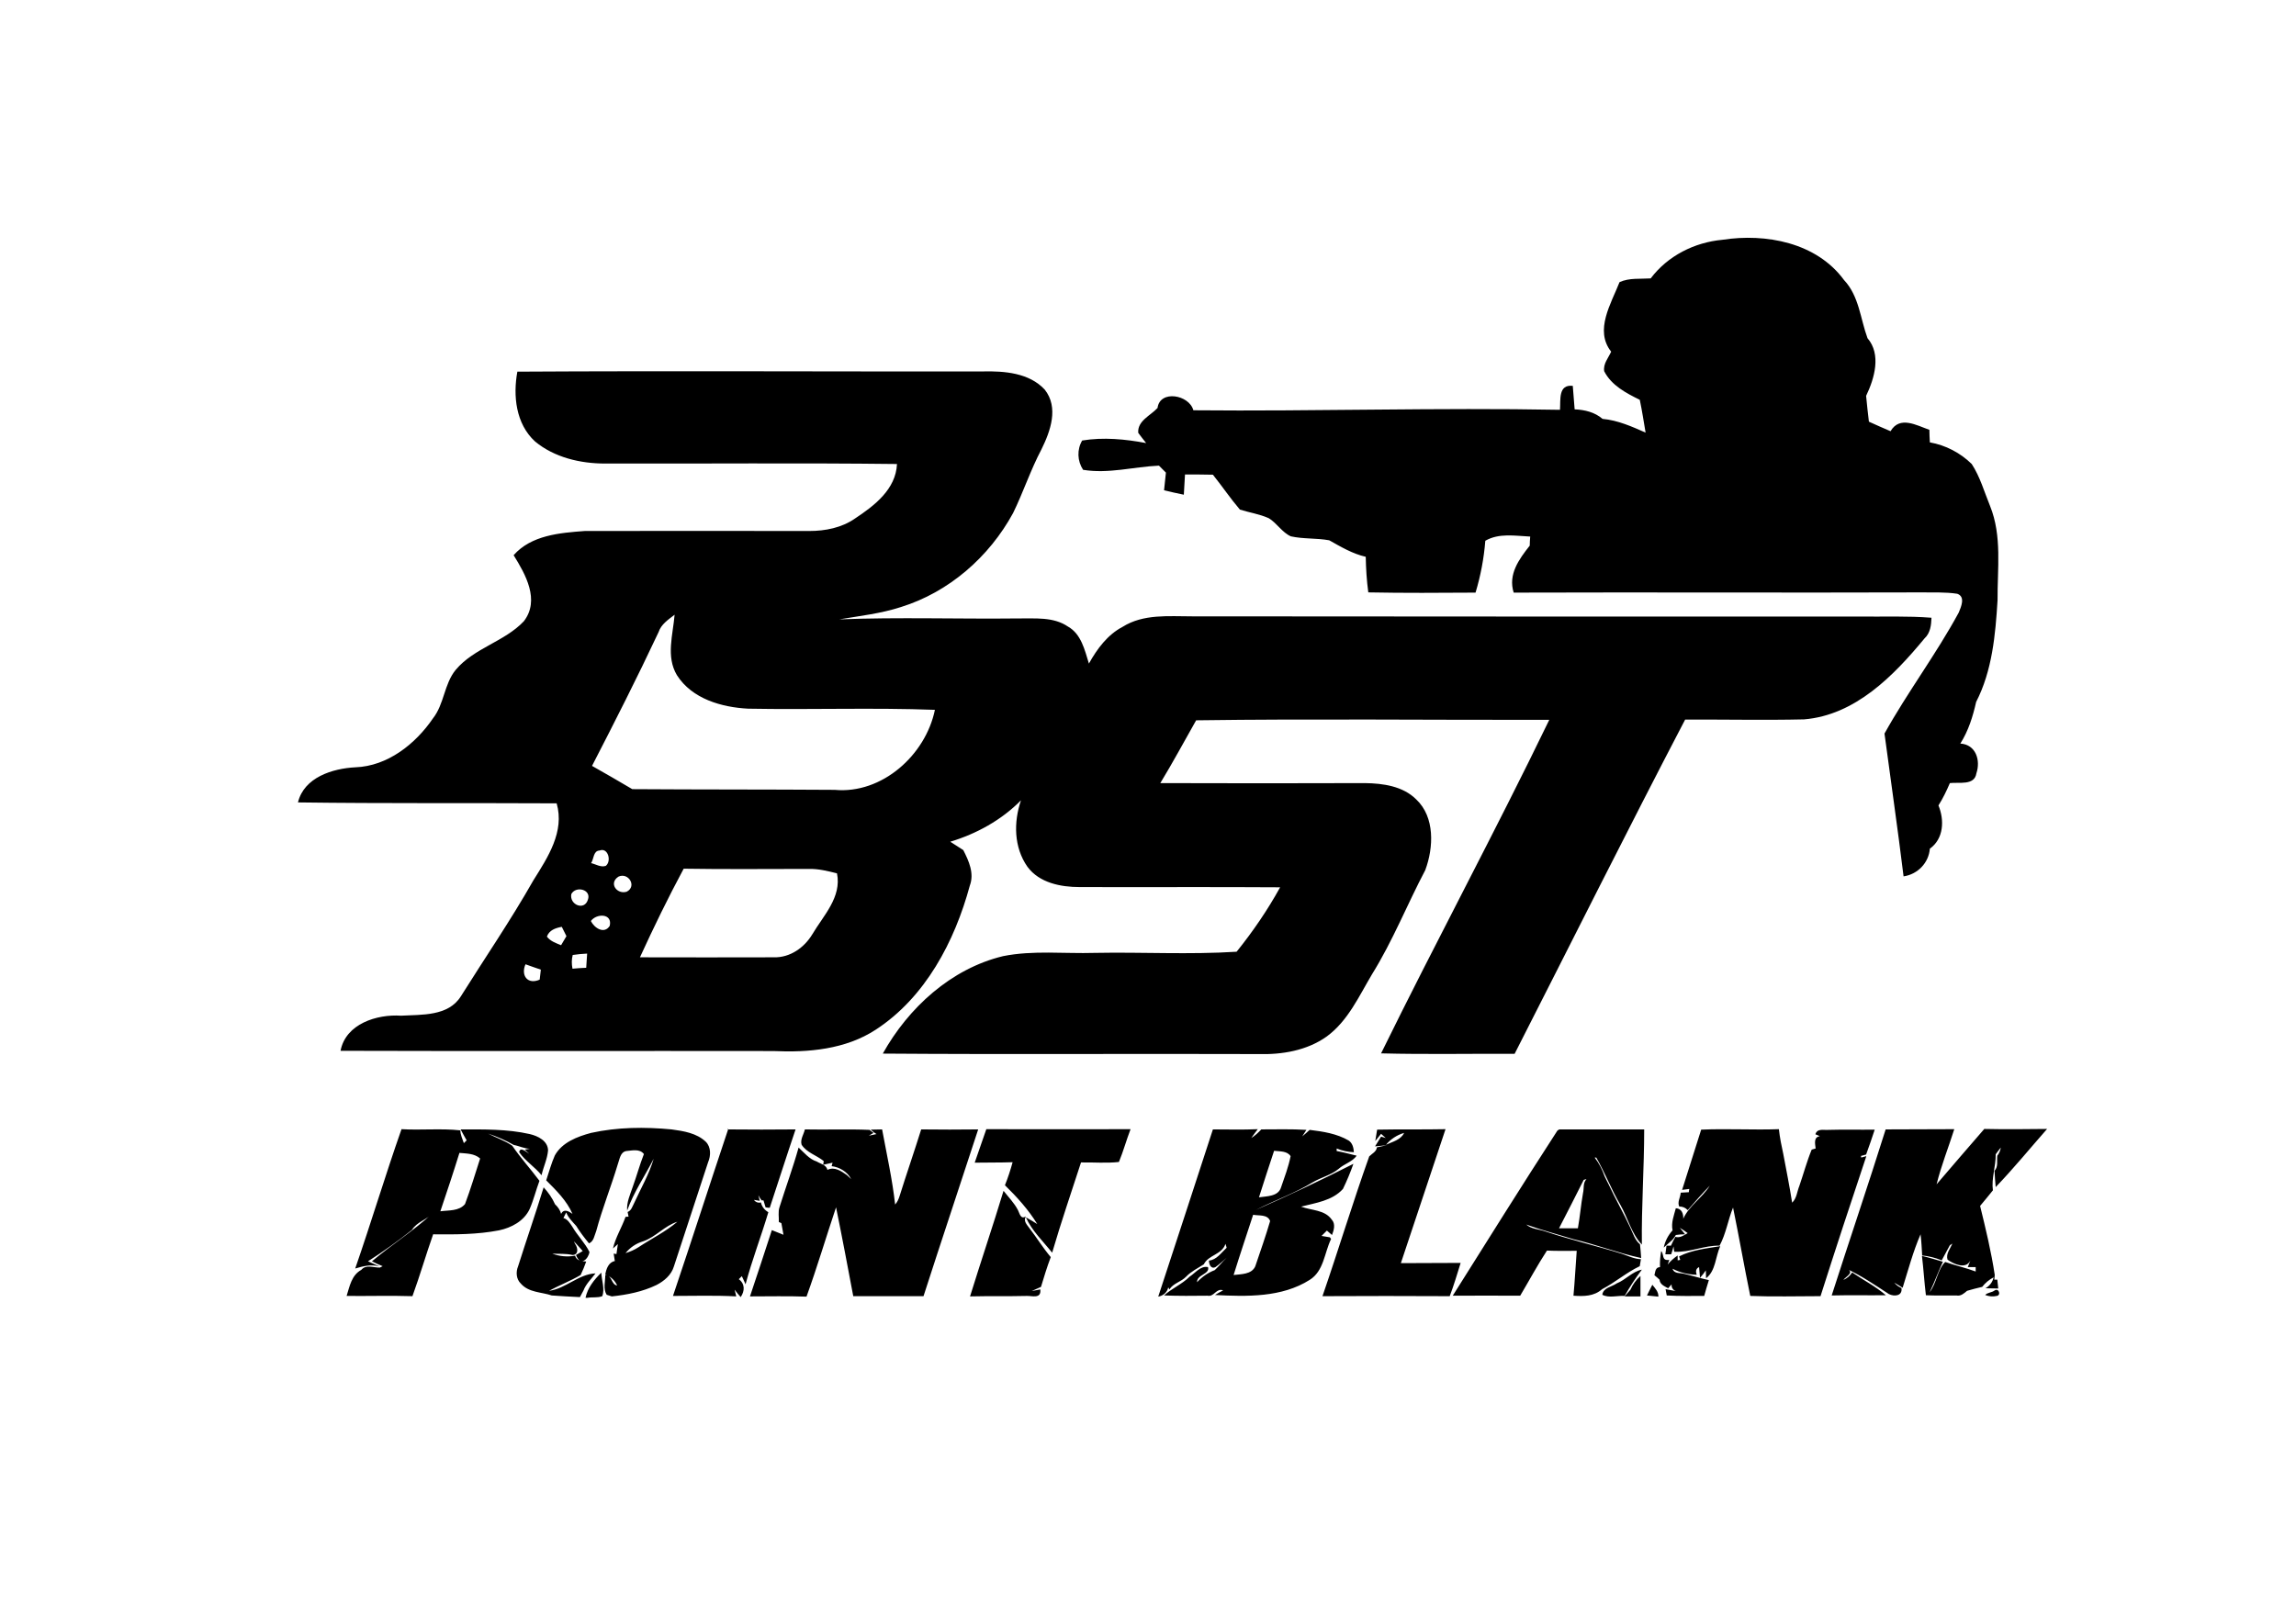
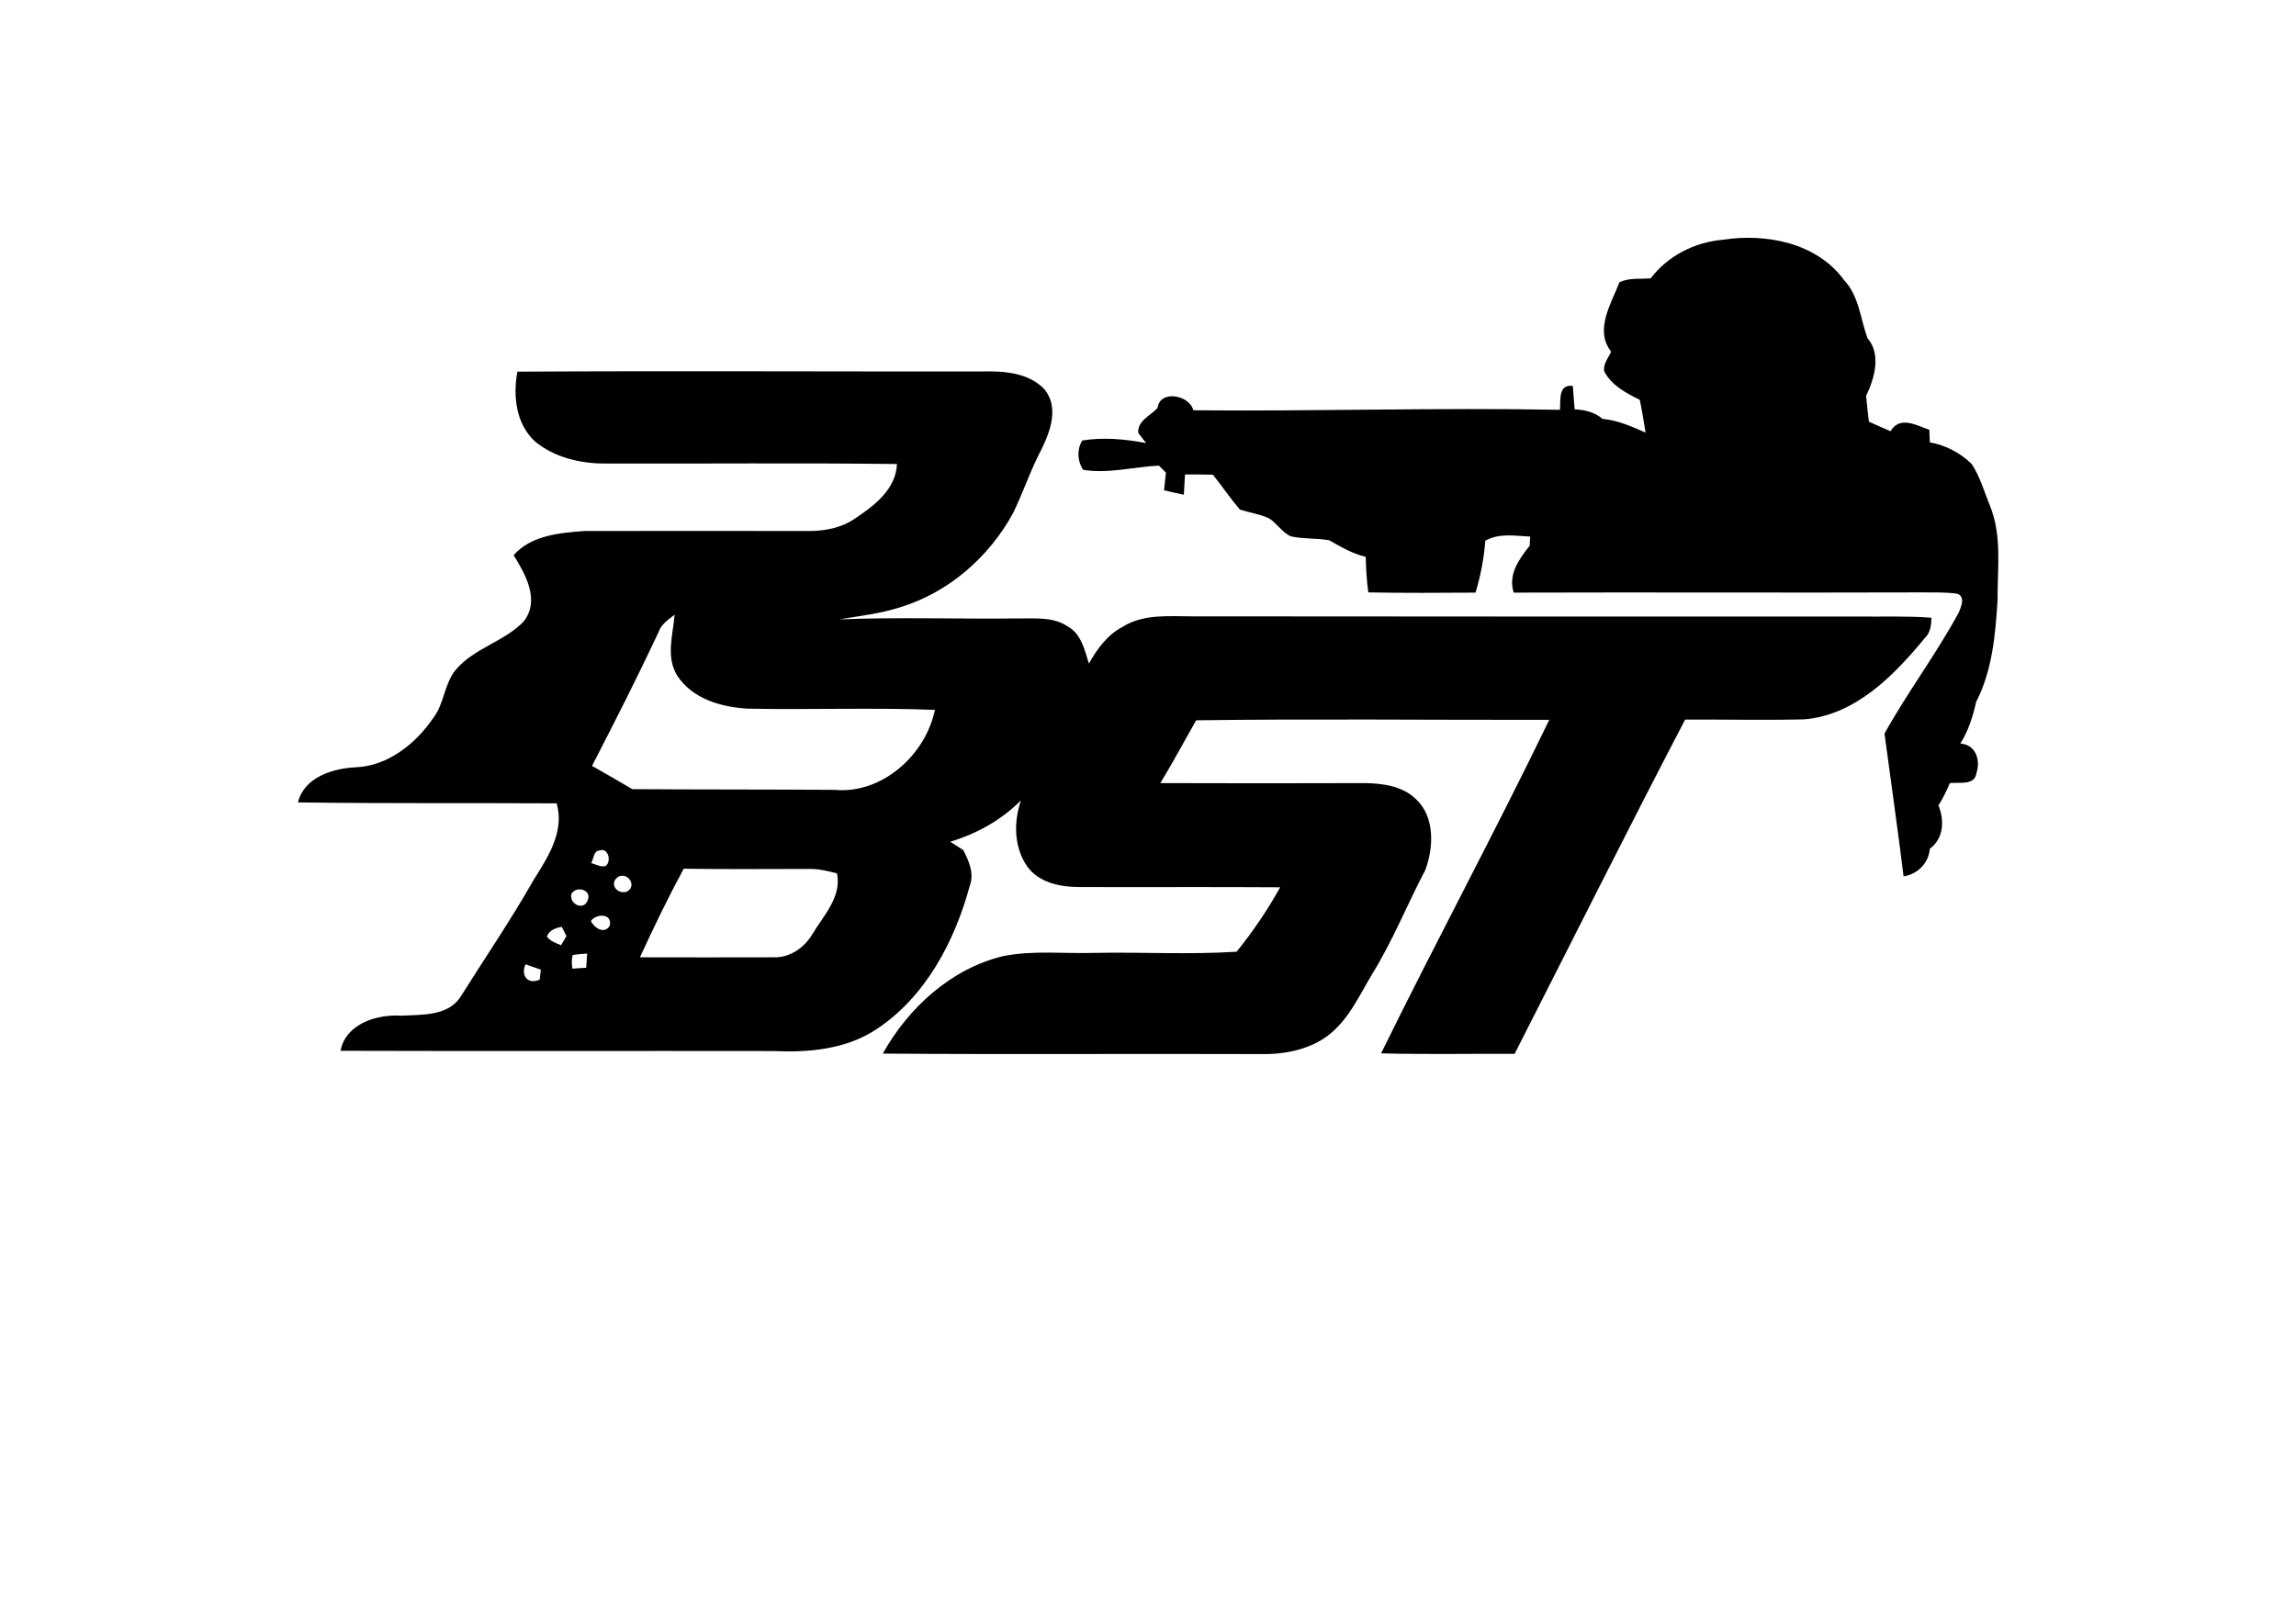
<svg xmlns="http://www.w3.org/2000/svg" version="1.0" id="Layer_1" x="0px" y="0px" viewBox="0 0 987 695.3" style="enable-background:new 0 0 987 695.3;" xml:space="preserve">
  <path d="M709.6,119.7c7.3-9.7,18.8-15.5,30.8-16.6c18.7-2.9,40.5,1.2,52.3,17.3c6.5,6.9,7,16.6,10.1,25c6,7,3,17.3-0.6,24.8 c0.3,3.7,0.8,7.4,1.2,11.1c3.1,1.4,6.2,2.8,9.3,4.1c4-6.8,11.2-2.5,16.7-0.6c0,1.3,0.1,4,0.2,5.4c6.8,1.2,13.1,4.5,18,9.3 c3.6,5.5,5.4,12,7.9,18.1c5.2,12.9,3.1,27,3.2,40.5c-0.9,14.8-2.3,30.3-9.2,43.7c-1.4,6.2-3.3,12.4-6.8,17.9 c6.7,0.4,8.8,7.2,6.9,12.8c-0.8,5.4-7.6,3.7-11.4,4.2c-1.4,3.3-3,6.6-4.9,9.6c2.6,6.3,2.3,14.3-3.7,18.6c-0.5,6.1-5.2,11-11.3,11.9 c-2.5-20.5-5.5-41-8.2-61.4c9.9-17.8,22.2-34.1,31.9-52c1-2.4,3-6.8-0.6-8.1c-5.1-0.8-10.3-0.5-15.5-0.6 c-58.4,0.2-116.8-0.1-175.2,0.1c-2.5-7.8,2.3-14.4,6.9-20.2c0-1,0.1-2.9,0.2-3.9c-6.5-0.3-13.4-1.6-19.3,1.8c-0.6,7.6-2,15-4.2,22.3 c-15.4,0.1-30.8,0.2-46.1-0.1c-0.7-5.1-1-10.2-1.1-15.3c-5.7-1.3-10.7-4.3-15.7-7.1c-5.5-1-11.1-0.5-16.5-1.7 c-3.8-1.7-6-5.7-9.5-7.8c-4-1.8-8.3-2.4-12.4-3.7c-4.1-4.8-7.6-10-11.6-15c-4-0.1-8-0.1-12-0.1c-0.2,2.9-0.3,5.8-0.5,8.7 c-2.9-0.6-5.7-1.2-8.5-1.9c0.2-1.9,0.6-5.7,0.8-7.6l-3-3c-10.9,0.5-21.7,3.6-32.6,1.8c-2.5-3.8-2.7-8.7-0.4-12.6 c9.1-1.5,18.5-0.6,27.5,1.1c-0.9-1.1-2.6-3.3-3.4-4.4c-0.4-5.2,5.3-7.4,8.3-10.7c1-7.9,13.6-5.7,15.4,1c52.5,0.5,105-1.2,157.6-0.2 c0.3-4.4-0.8-11,5.5-10.3c0.3,3.4,0.5,6.7,0.8,10.1c4.4,0.2,8.6,1.2,12,4.1c6.6,0.6,12.6,3.3,18.5,5.9c-0.8-4.7-1.5-9.4-2.5-14.1 c-5.9-2.9-12.2-6.2-15.3-12.3c-0.5-3.2,1.8-5.7,3-8.4c-7.3-9.2,0-20.7,3.6-29.9C700.4,119.4,705.1,120,709.6,119.7 M222.4,159.8 c66.7-0.4,133.4,0,200.2-0.1c9.2-0.2,19.8,0.6,26.5,7.8c6.1,7.7,2.5,17.8-1.4,25.7c-4.7,8.9-7.8,18.4-12.2,27.4 c-10.3,18.9-27.6,34-48.2,40.4c-8.6,2.8-17.6,3.8-26.5,5.3c25.6-1,51.2-0.1,76.9-0.4c7.2,0.1,15.1-0.8,21.4,3.5 c5.7,3.2,7.2,10.1,9,15.9c3.5-6.3,8-12.4,14.5-15.8c8.9-5.6,19.8-4.5,29.8-4.5c95.8,0.1,191.6,0.1,287.4,0.1 c10.2,0.1,20.3-0.3,30.5,0.5c-0.1,3.2-0.5,6.6-3,8.9c-13.3,16.1-29.8,33-51.8,34.8c-17,0.4-34.1,0-51.1,0.1 c-24.9,47.7-48.9,95.8-73.3,143.7c-19.1-0.1-38.3,0.3-57.4-0.2c23.6-48.1,49-95.2,72.3-143.4c-50.6,0.1-101.2-0.5-151.8,0.2 c-5.1,9-10,18.1-15.4,27c29.3,0.1,58.7,0.1,88,0c7.7,0.1,16.3,1.3,22,7c8.1,7.6,7.5,20.7,3.9,30.4c-7.8,14.8-14,30.5-22.9,44.8 c-5.6,9.4-10.3,20-19.4,26.7c-8.5,6.1-19.3,7.9-29.5,7.6c-53.8-0.2-107.6,0.2-161.4-0.2c11-19.7,29.3-36.5,51.7-41.9 c12.9-2.6,26.3-1,39.4-1.4c20.3-0.4,40.7,0.8,61-0.5c7-8.7,13.3-17.9,18.7-27.7c-28.7-0.2-57.5,0-86.2-0.1c-8.1,0-17.3-1.8-22.4-8.7 c-5.9-8.4-6-19.2-2.8-28.6c-8.4,8.5-19.1,14.4-30.4,17.8c1.8,1.2,3.7,2.4,5.6,3.6c2.4,4.7,4.8,10,2.8,15.3 c-6.5,24-19.1,48-40.4,61.9c-13,8.5-29,9.9-44.1,9.2c-62-0.1-124,0.1-186-0.1c2.2-11.6,15.6-15.8,26-15.1c8.9-0.5,20.3,0.3,25.7-8.3 c10.4-16.6,21.5-32.8,31.2-49.9c6.2-9.9,13.5-20.9,10-33.1c-37.1-0.2-74.2,0.1-111.2-0.4c2.6-10.8,14.9-14.6,24.7-15.1 c13.8-0.5,25.8-10,33.3-21c4.9-6.2,4.8-14.8,9.8-20.9c7.9-9.4,21-12.1,29.3-20.9c7-9.1,0.7-20.2-4.4-28.4 c7.6-8.6,19.8-9.6,30.6-10.4c32.2-0.1,64.4,0,96.5,0c6.9,0,14-1.4,19.7-5.4c8.3-5.5,17.5-12.5,18-23.4c-41.8-0.5-83.7-0.1-125.5-0.2 c-10.6,0-21.8-2.6-30.1-9.5C221.7,182.2,220.5,170.1,222.4,159.8 M283.1,271.8c-9.1,19.4-18.8,38.5-28.6,57.5 c5.8,3.3,11.6,6.6,17.3,10c29,0.2,58,0.1,87,0.3c20.4,1.9,39.1-15,43.1-34.4c-26.7-1-53.5,0-80.3-0.5c-11.4-0.6-24.1-4.2-30.6-14.4 c-4.8-8-1.7-17.4-1-26C287.3,266.4,284.2,268.4,283.1,271.8 M254.1,371.1c2.1,0.5,4.1,1.9,6.3,1.2c2.6-2,1-8.1-2.7-6.6 C255,365.8,255.3,369.4,254.1,371.1 M275.1,411.6c19.2,0,38.3,0.1,57.5,0c7,0.2,13.1-4.1,16.6-9.9c4.8-8.1,12.7-16,10.6-26.2 c-4-1-8-2-12.1-1.9c-17.9,0-35.8,0.2-53.8-0.1C287.2,386,281,398.7,275.1,411.6 M265.9,376.9c-4.4,2.8-0.7,7.8,3.5,6.5 C273.9,381.1,270.2,375,265.9,376.9 M245.6,384.4c-0.9,4.6,5.6,7.3,7.1,2.5C254.4,382.5,247.6,380.7,245.6,384.4 M254,396 c1.5,3,5.7,5.8,8.1,2.1C263.4,392.7,256.5,392.6,254,396 M235.1,402.7c1.5,2,3.9,2.8,6.1,3.7c0.6-1,1.7-2.9,2.3-3.9 c-0.5-1-1.5-3-2-4C238.8,399,236.1,399.9,235.1,402.7 M246.2,410.6c-0.5,1.9-0.5,3.9-0.1,5.9c1.9-0.2,3.9-0.3,5.9-0.4 c0.1-2,0.3-4.1,0.4-6.1C250.3,410.1,248.2,410.3,246.2,410.6 M225.9,414.6c-2.1,4.8,0.9,8.9,6.1,6.6l0.5-4.3 C230.3,416.2,228.2,415.4,225.9,414.6z" />
-   <path d="M152.7,545.4c6.9-19.9,12.9-40,19.9-59.9c8.4,0.5,16.9-0.4,25.3,0.5c0,1.9,0.9,3.7,1.5,5.5c0.3-0.3,0.9-0.9,1.2-1.2 c-0.9-1.5-1.7-3.1-2.6-4.7c9.9,0,20-0.2,29.7,2c3.5,0.8,7.8,2.9,7.9,7c-0.3,3.7-2,7.1-2.8,10.7c-2.9-3.6-7-6.1-9.6-9.9 c0.4-2.6,3.2,0,4.3,0.7l-1.9-1.8l2.2-0.4c-2.4,0-4.6-1.2-6.9-1.6c-3.5-2-7.2-3.6-11.1-4.9c3.5,1.8,7.2,3,10.4,5.2 c3.6,5.3,7.9,10,11.7,15.1c-1.5,4-2.5,8.2-4.2,12.1c-2.4,5.2-7.9,8.1-13.2,9.2c-9.3,1.8-18.9,1.8-28.3,1.7 c-3.1,8.8-5.7,17.8-8.9,26.6c-9.4-0.3-18.9,0-28.3-0.1c1.3-4.1,2.1-8.9,6.3-11.2c2.1-2.5,5.3-0.9,8-1l1.2-0.6 c-1.6-0.6-3.1-1.3-4.6-2.1c8.5-7.2,18.1-13.2,26.2-20.8c-2.6,3-6.9,3.8-9,7.3c-6,4.8-12.3,9.3-18.9,13.5l4.9,2.2 C159.5,543.5,156.1,544.4,152.7,545.4 M197.5,495.7c-2.6,8.4-5.4,16.8-8.2,25.1c3.6-0.5,8,0,10.6-3.1c2.4-6.4,4.4-13.1,6.5-19.6 C203.9,495.9,200.6,496,197.5,495.7 M254.1,487.1c11.3-2.5,23.1-2.6,34.6-1.5c5.2,0.7,10.8,1.6,14.7,5.3c2.3,2.3,2.2,6,1,8.8 c-4.9,14.9-9.8,29.8-14.7,44.8c-1.1,3.7-4.2,6.3-7.5,8c-6,2.9-12.6,4.2-19.2,4.9l-2.2-0.7c-1.6-2.5-0.6-5.7-0.6-8.5 c3,0,2.5,4.2,5.1,4.5c-1-2.2-2.8-3.9-5.1-4.7c0.4-2.4,1.4-5.3,4.1-5.8c-0.1-0.8-0.4-2.4-0.5-3.2l1.2,0.2l0.6-4.3l-2.1,1.9 c1.1-4.8,3.8-9,5.4-13.6l1.3-0.1l-0.4-2c1.6-0.6,2-2.3,2.7-3.6c2.9-6.4,6.5-12.5,8.5-19.3c-3.8,7.5-8.6,14.4-11.4,22.3 c-0.3-3.6,1.3-6.9,2.4-10.2c1.7-4.7,3-9.5,4.8-14.1c-1.8-2.4-5.1-1.5-7.6-1.3c-2.6,0.5-2.8,3.5-3.6,5.6c-2.9,9.7-6.7,19.1-9.3,28.8 c-0.8,1.9-1,4.4-3.1,5.3c-2-2.4-3.9-4.9-5.5-7.5c-1.6-1.8-3.4-3.5-4.3-5.8c-0.4,0.8-0.8,1.6-1.2,2.4c1.8,0.5,2.8,2.2,3.8,3.7 c2.2,3.8,5.4,6.9,7.4,10.9c-0.4,2.8-3.8,6.6-5.8,1.3l2.9-1.7c-1.2-1.4-2.5-2.8-3.8-4.2c0.1,0.3,0.4,0.8,0.5,1.1 c1.2,1.6,1.7,4.7-1.1,4.8c-2.8-0.7-5.8-0.4-8.7-0.6c3.1,1.2,6.5,1.5,9.8,0.9c0.6,2.2,2.9,2.4,4.8,2.5c-0.7,2-1.5,3.9-2.4,5.8 c-4.4,2.6-9.2,4.4-13.6,6.8c7.2-0.9,12.7-7.2,20-7.5c-1.8,2.4-4.1,4.5-5.2,7.4l-1.5,2.8c-4-0.2-8.1-0.4-12.1-0.7 c-4.4-1.5-9.9-1.2-13.3-5.1c-2-1.9-2.2-5-1.2-7.4c3.6-11.4,7.5-22.6,11-34c2,2.2,3.7,4.6,4.9,7.3c1.2,1.1,2.2,2.5,2.6,4.1 c1.2-2.3,3.1-1.2,4.9,0c-2.5-5.7-7-10.1-11.3-14.4c1.2-3.6,2.2-7.3,3.7-10.7C241.6,491.2,248.1,488.7,254.1,487.1 M276.5,533.7 c-3,0.9-5.6,2.6-7.6,5.1c1.9-0.6,3.8-1.4,5.5-2.5c5.6-3.7,11.7-6.7,16.8-11C285.7,527,282,531.8,276.5,533.7 M312.7,485.6 c9.8,0.1,19.5,0.1,29.3,0c-3.8,11.2-7.4,22.5-11.1,33.7c-0.5,0-1.4-0.1-1.8-0.2c-0.2-0.8-0.7-2.3-0.9-3l-0.8,0 c-0.4-0.5-1.1-1.6-1.4-2.2l0.6,2.4l-2.5-0.4c0.7,1,1.9,1.4,3,1.1c0.4,1.8,1.6,3.3,3.2,4.2c-3.1,10.4-7,20.5-9.8,31 c-0.5-1.2-1.1-2.4-1.6-3.5l-1.3,1.3c2.7,2,2.6,5.1,0.8,7.7c-0.9-1-1.8-2.1-2.6-3.2c0.2,0.7,0.5,2.2,0.7,2.9 c-9.1-0.5-18.1-0.2-27.2-0.2c8.1-24,15.8-48,23.8-71.9 M344.6,492.2c-0.7-2.3,0.9-4.4,1.4-6.6c9.3,0.2,18.6-0.2,27.8,0.2l1.7,1.3 l-2,1.2l3.3-0.7c-0.9-0.5-1.7-1.2-2.5-1.9l4.9-0.1c2,10.8,4.4,21.5,5.6,32.3c0.9-1,1.5-2.3,1.9-3.6c3-9.6,6.3-19.1,9.3-28.7 c8.2,0.1,16.3,0.1,24.5,0c-7.8,23.9-15.8,47.8-23.5,71.7c-10.1,0-20.1,0-30.2,0c-2.4-12.7-4.8-25.5-7.4-38.2 c-4.3,12.8-8.1,25.7-12.7,38.4c-8.1-0.3-16.2-0.1-24.3-0.1c3.2-9.5,6.3-19,9.4-28.5c1.2,0.5,3.8,1.5,5,2c-0.2-1.2-0.7-3.7-0.9-5 l-1.1-0.5c0.1-2.1-0.4-4.3,0.3-6.4c2.7-8.6,5.8-17,8.2-25.6c2.4,2.2,4.6,5,7.8,6c1.6,1,4.1,1.4,4.6,3.6c3-1.5,5.9,0.5,8.3,2.2 c0.5,0.4,1.4,1.3,1.9,1.8c-1.5-3.1-5-5.2-8.4-5.6l0.4-1.5l-4,0.9l0.2-1.6C351,496.7,346.8,495.6,344.6,492.2 M419,499.9 c1.7-4.8,3.3-9.6,5-14.4c20.7,0,41.3,0.1,62,0c-1.8,4.7-3.1,9.5-5,14.1c-5.4,0.6-10.9,0.1-16.3,0.2c-4.2,12.9-8.6,25.8-12.4,38.8 c-3.9-4.9-8.7-9.4-11.3-15.2c1.7,0.9,3.3,1.9,4.9,2.9c-3.8-6.2-8.7-11.6-13.9-16.7c1.3-3.2,2.4-6.6,3.3-9.9 C429.9,499.9,424.4,499.8,419,499.9 M497.9,557.5c7.9-24,15.7-48,23.5-71.9c6.4,0,12.9,0.2,19.3-0.1c-1,1.3-1.9,2.5-2.8,3.8 c1.6-1,3-2.3,4.3-3.7c6.5,0,12.9-0.2,19.4,0.2l-1.8,2.8c1.1-0.9,2.1-1.8,3.2-2.8c5.7,0.7,11.7,1.6,16.8,4.6c1.6,1.1,2.1,3.1,2.2,5 c-2.5-0.1-5-0.6-7.4-1.6v1.1c2.9,0.5,5.7,1.3,8.6,2c-1.9,2.7-5.4,3.5-7.8,5.7c-3.3,2.7-7.5,3.6-11.2,5.8 c-7.7,4.7-16.3,7.7-24.3,11.8c14.1-6.2,28.1-12.8,41.9-19.8c-1.3,3.7-2.8,7.3-4.5,10.8c-4.6,5.1-11.8,6-18,7.6 c4.5,1.7,10.2,1.3,13.2,5.6c1.7,1.8,0.9,4.6,0.1,6.6l-2.2-1.9l-2.3,2.3l3.6,0.6l0.5,0.7c-2.9,6-3.1,13.8-9.2,17.6 c-12,7.6-27,7.2-40.7,6.5c1.2-0.7,2.3-1.4,3.5-2c-3-1.1-3.8,2.9-6.7,2.3c-6.2,0.1-12.5,0.1-18.7-0.1c3.4-3.1,7.7-4.8,11-8.1 c2.4-1.5,4.7-4.8,7.9-4.1c0.9,3.1-4.9,3.2-4.7,6.5c2.1-2.3,4.7-4.1,7.6-5.2c1.8-1.7,3.3-3.6,5.1-5.3c-1.6,1.4-3.1,2.8-4.8,4 c-2,1-2.8-1.3-2.8-2.8c3.3-0.3,5.3-3.4,7.6-5.5c-0.1-0.4-0.3-1.2-0.5-1.7c-1.5,4.7-7.3,4.7-9.3,8.8c-2.6,1.7-5.4,3-7.6,5.3 c-2.2,2.3-5.5,2.8-7.2,5.5l-0.5-0.9C501.8,555.6,500.1,557.1,497.9,557.5 M547.7,494.8c-2.2,6.7-4.4,13.3-6.5,20 c3.3-0.5,8.3-0.3,9.5-4.3c1.5-4.4,3.2-8.8,4.1-13.4C553.3,494.8,550.2,495.1,547.7,494.8 M538.7,522.3c-2.8,8.6-5.7,17.2-8.4,25.9 c3.2-0.4,7.7-0.2,9.3-3.7c2.2-6.5,4.5-13,6.4-19.5C544.9,522,541.1,522.8,538.7,522.3 M592,485.7c9.8-0.2,19.6,0,29.4-0.2 c-6.4,19.2-12.8,38.4-19.2,57.6c8.5-0.1,17.1,0,25.7-0.1c-1.5,4.8-2.9,9.6-4.7,14.3c-18.2-0.1-36.5-0.1-54.7,0 c6.9-20,13-40.2,20.1-60.1c1.2-1.2,3.1-2,3.3-3.9l4.3-0.9l-5.1,0.5l2.6-4.2l2,0.6c-0.7-0.6-1.3-1.2-2-1.8l-2.5,3.1 C591.4,489.4,591.8,487,592,485.7 M595.8,492.2c2.8-1.3,6.4-2.1,7.8-5.1C600.5,488,597.8,489.8,595.8,492.2 M669.5,486.1l0.8-0.5 c12.2,0,24.3,0,36.5,0c0,16.5-1.2,33-1,49.5c-4.5-4.7-6-11.4-9.2-17c-3.9-6.6-6.6-13.8-10.4-20.4c-0.2,0-0.5,0-0.7,0 c1.9,2.4,3.3,5.2,4.3,8.1c0.5,1.1,1.1,2.2,1.7,3.4c2.9,6.3,6.4,12.3,9.3,18.6c1.2,2.5,2,5.4,4.2,7.2c0.2,2,0.4,4,0.5,5.9 c-9.8-2.1-19.3-5.8-29.1-8.1c-6.8-2.1-13.7-3.9-20.3-6.3c2.2,2,5.6,2,8.3,3c10.8,3.6,22,6.2,32.9,9.6c2.7,0.9,5.2,2.2,8.1,2.3 c-0.1,0.8-0.4,2.3-0.5,3c-5.7,2.7-10.6,7-16.2,9.9c-3.5,3.1-7.9,3.1-12.3,2.8c0.6-6.4,0.9-12.9,1.4-19.3c-4.3,0-8.5,0.1-12.8-0.1 c-4.1,6.3-7.7,13-11.5,19.4c-9.7,0-19.3-0.1-29,0C639.3,533.6,654.2,509.7,669.5,486.1 M680.8,507.3c-3.5,6.9-7,13.9-10.6,20.8 c2.7,0,5.4,0,8.1,0c0.9-5,1.3-10.1,2.2-15.1c0.5-2-0.1-4.5,1.5-6C681.7,507,681.1,507.2,680.8,507.3 M731.3,485.7 c11.1-0.5,22.3,0.2,33.4-0.2c0.4,3.6,1.1,7.1,1.9,10.7c1.3,6.9,2.7,13.9,3.8,20.9c2-1.9,2.1-4.8,3.1-7.2c1.8-5.2,3.2-10.5,5.3-15.6 l1.7-0.5c-0.2-2-1-4.8,1.8-5.3l-1.9-0.8c0.8-2.7,3.7-1.7,5.6-1.9c6.6-0.2,13.3,0,19.9-0.1c-1.2,3.6-2.4,7.2-3.7,10.7l-2.2,0.6 c0,0.2,0.1,0.5,0.1,0.7l2.2-0.6c-6.7,20-13.3,40.1-19.7,60.2c-10,0-20.2,0.3-30.2-0.1c-2.6-12.6-4.8-25.3-7.4-38 c-2.2,5.4-3,11.2-5.8,16.4c-6.6-0.2-12.8,3-19.5,2.6c-0.1-0.6-0.2-1.7-0.3-2.3c-0.2,0.9-0.7,2.6-1,3.4l-2.5,0l0.5-3.7 c0.5,0,1.4,0,1.9,0c0.6-1.3,1.2-2.6,1.9-3.8c2,0.6,3.7-0.7,5.3-1.6c-1.1-0.8-2.2-1.6-3.4-2.3l2.3,2.8c-1.4,0-2.7,0.1-4,0.3 c-0.6,1.1-1.4,2.1-2.4,2.9l-2.8,2.5c0.6-2.8,1.9-5.3,3.8-7.4c-0.7-3.3,0.6-6.4,1.4-9.5c2.5,0.1,3.3,2.3,3.2,4.5 c2.5-5.6,8.2-9,11.4-14.2c-3.3,3.4-6.4,6.9-9.5,10.5c-0.9-1-2.2-1.6-3.6-1.5c-1-1.9,0.5-4,0.6-6l3.5-0.2c0-0.4,0.1-1.1,0.2-1.4 l-3.1,0.4C725.9,502.8,728.6,494.2,731.3,485.7 M810.6,485.6c9.8-0.1,19.7,0,29.5-0.1c-2.5,7.9-5.6,15.6-7.6,23.7 c6.8-7.9,13.6-15.9,20.5-23.8c9,0.2,18,0.1,27,0c-7.4,8.4-14.4,17-22.1,25c-0.2-2.3-0.4-4.7-0.5-7c1.7-1.8,0.9-4.3,1.2-6.5 c0.8-1,1.3-2.2,1.5-3.5c-0.8,1-1.5,1.9-2.2,2.9c0.1,5.2-1.9,10.3-1.2,15.5c-1.8,2.3-3.7,4.5-5.5,6.7c2.4,9.8,4.8,19.7,6.3,29.7 l-0.2,2h1.3c0.1,1,0.3,2.9,0.4,3.8c-1.4,0-4.2-0.1-5.5-0.1c1.8-1,3.1-2.7,3.5-4.7c-1.9,1-3.6,2.4-4.9,4.1c-2.2,0.5-4.4,1.1-6.5,1.7 c-1.3,1.1-2.7,2.4-4.6,2c-4.4,0-8.7,0.1-13.1-0.1c-0.7-5.6-1-11.2-1.7-16.9c3,0.7,6,1.6,9,2.5c-2,4.3-3.6,8.8-5.7,13.1 c3-3.8,3.4-9.9,6.7-13c4.3,1.5,8.8,2.5,13.1,4.1c0-0.5,0-1.4,0-1.9c-0.8,0-2.5,0-3.4,0c0.3-0.7,0.8-2.1,1.1-2.8 c-1.9,3.9-7.2,1.5-9.8-0.4c-0.8-2.5,1.2-4.8,2.1-6.9c-0.3,0.2-0.8,0.5-1.1,0.7c-1.2,2.1-2.3,4.4-3.5,6.5c-2.7-1.1-5.5-1.8-8.4-2.1 c-0.2-3-0.3-6-0.7-9.1c-3.2,7.4-5.3,15.3-7.7,23c-1.2-0.8-2.4-1.5-3.6-2.2c0.8,1,1.9,1.8,3.1,2.3c0.5,3.4-3,3.8-5.4,2.6 c-6-3.9-11.8-7.9-18.3-10.9c3.9,1.4-0.2,3.4-1.3,4.8c1.6-0.6,2.9-1.8,3.8-3.2c4.8,3.3,10.1,6,14.5,9.8c-7.8,0.1-15.5-0.1-23.3,0.1 C795,533.3,803.1,509.5,810.6,485.6 M431.4,512c2.1,2.7,4.6,5.2,6.2,8.3c0.7,1.3,1.1,4.2,3.4,2.7c-1.2,1.9,0.4,3.5,1.4,4.9 c3.2,4.1,5.9,8.6,9.3,12.6c-1.6,4.2-2.9,8.5-4.2,12.8c-1.4,0.6-2.7,1.2-4,1.8l3.7-0.7c0.5,4.2-3.6,2.7-5.8,2.8 c-8.1,0.2-16.3,0-24.4,0.2C421.7,542.2,426.8,527.2,431.4,512 M721.8,540.2c5.5-2.8,11.7-3.4,17.7-4.4c-2.1,4.5-1.9,10.6-6.1,13.8 c0-0.9-0.1-2.5-0.1-3.4c-0.7,1.1-1.6,2.2-2.5,3.2c-0.1-1.2-0.3-3.4-0.4-4.6c-1.3,0.6-1.6,1.7-1,3.3c-3.6-0.1-7.2-0.9-10.4-2.6 c0.7,2.3,3.2,1.7,5,2.2c3.5,0.8,7,1.9,10.6,2.7c-0.7,2.3-1.4,4.5-2,6.8c-5.4,0-10.8,0.1-16.1-0.2l-0.5-2.7l4.4,0.8 c-1.2-0.4-2-1.6-1.8-2.9c-0.4,0.4-1.1,1.3-1.5,1.7c-1.6-0.9-3.5-1.6-3.7-3.7c-0.5-0.5-1.7-1.5-2.2-1.9c0.4-1.4,0.3-3.4,2.4-3.5 c-0.1-2.3,0.1-4.6,0.5-6.9c1.4,1.4,0,4.3,3.5,3.8l-0.7,2c1.2-1.5,2.7-2.8,4.3-3.9v2.1l1.1-0.2L721.8,540.2 M695,551.8 c3.8-1.5,6.7-5.1,10.8-5.9c-2.7,3.6-5.2,7.4-7.4,11.3c-3.2-0.2-6.8,1-9.6-0.5C689.2,553.6,692.9,553.3,695,551.8 M251.7,558 c0.9-4.3,3.7-7.8,6.8-10.8c0.1,3.3,1.6,6.9,0.4,10.1c-2,0.8-4.2,0.3-6.3,0.7H251.7 M700.9,554.5c1-2.3,2.5-4.3,4.3-5.9 c0,2.9,0,5.9,0,8.8c-2.3,0-4.5,0-6.8,0L700.9,554.5 M710.3,552.4c1.2,1.5,2.7,3,2.6,5.1l-4.9-0.5C708.7,555.5,709.5,554,710.3,552.4 M857.5,554.8c1.8-1.1,2.8,2.2,0.8,2.4c-1.6,0.4-3.3,0.2-4.9-0.4C854.3,555.7,856.3,555.8,857.5,554.8z" />
</svg>